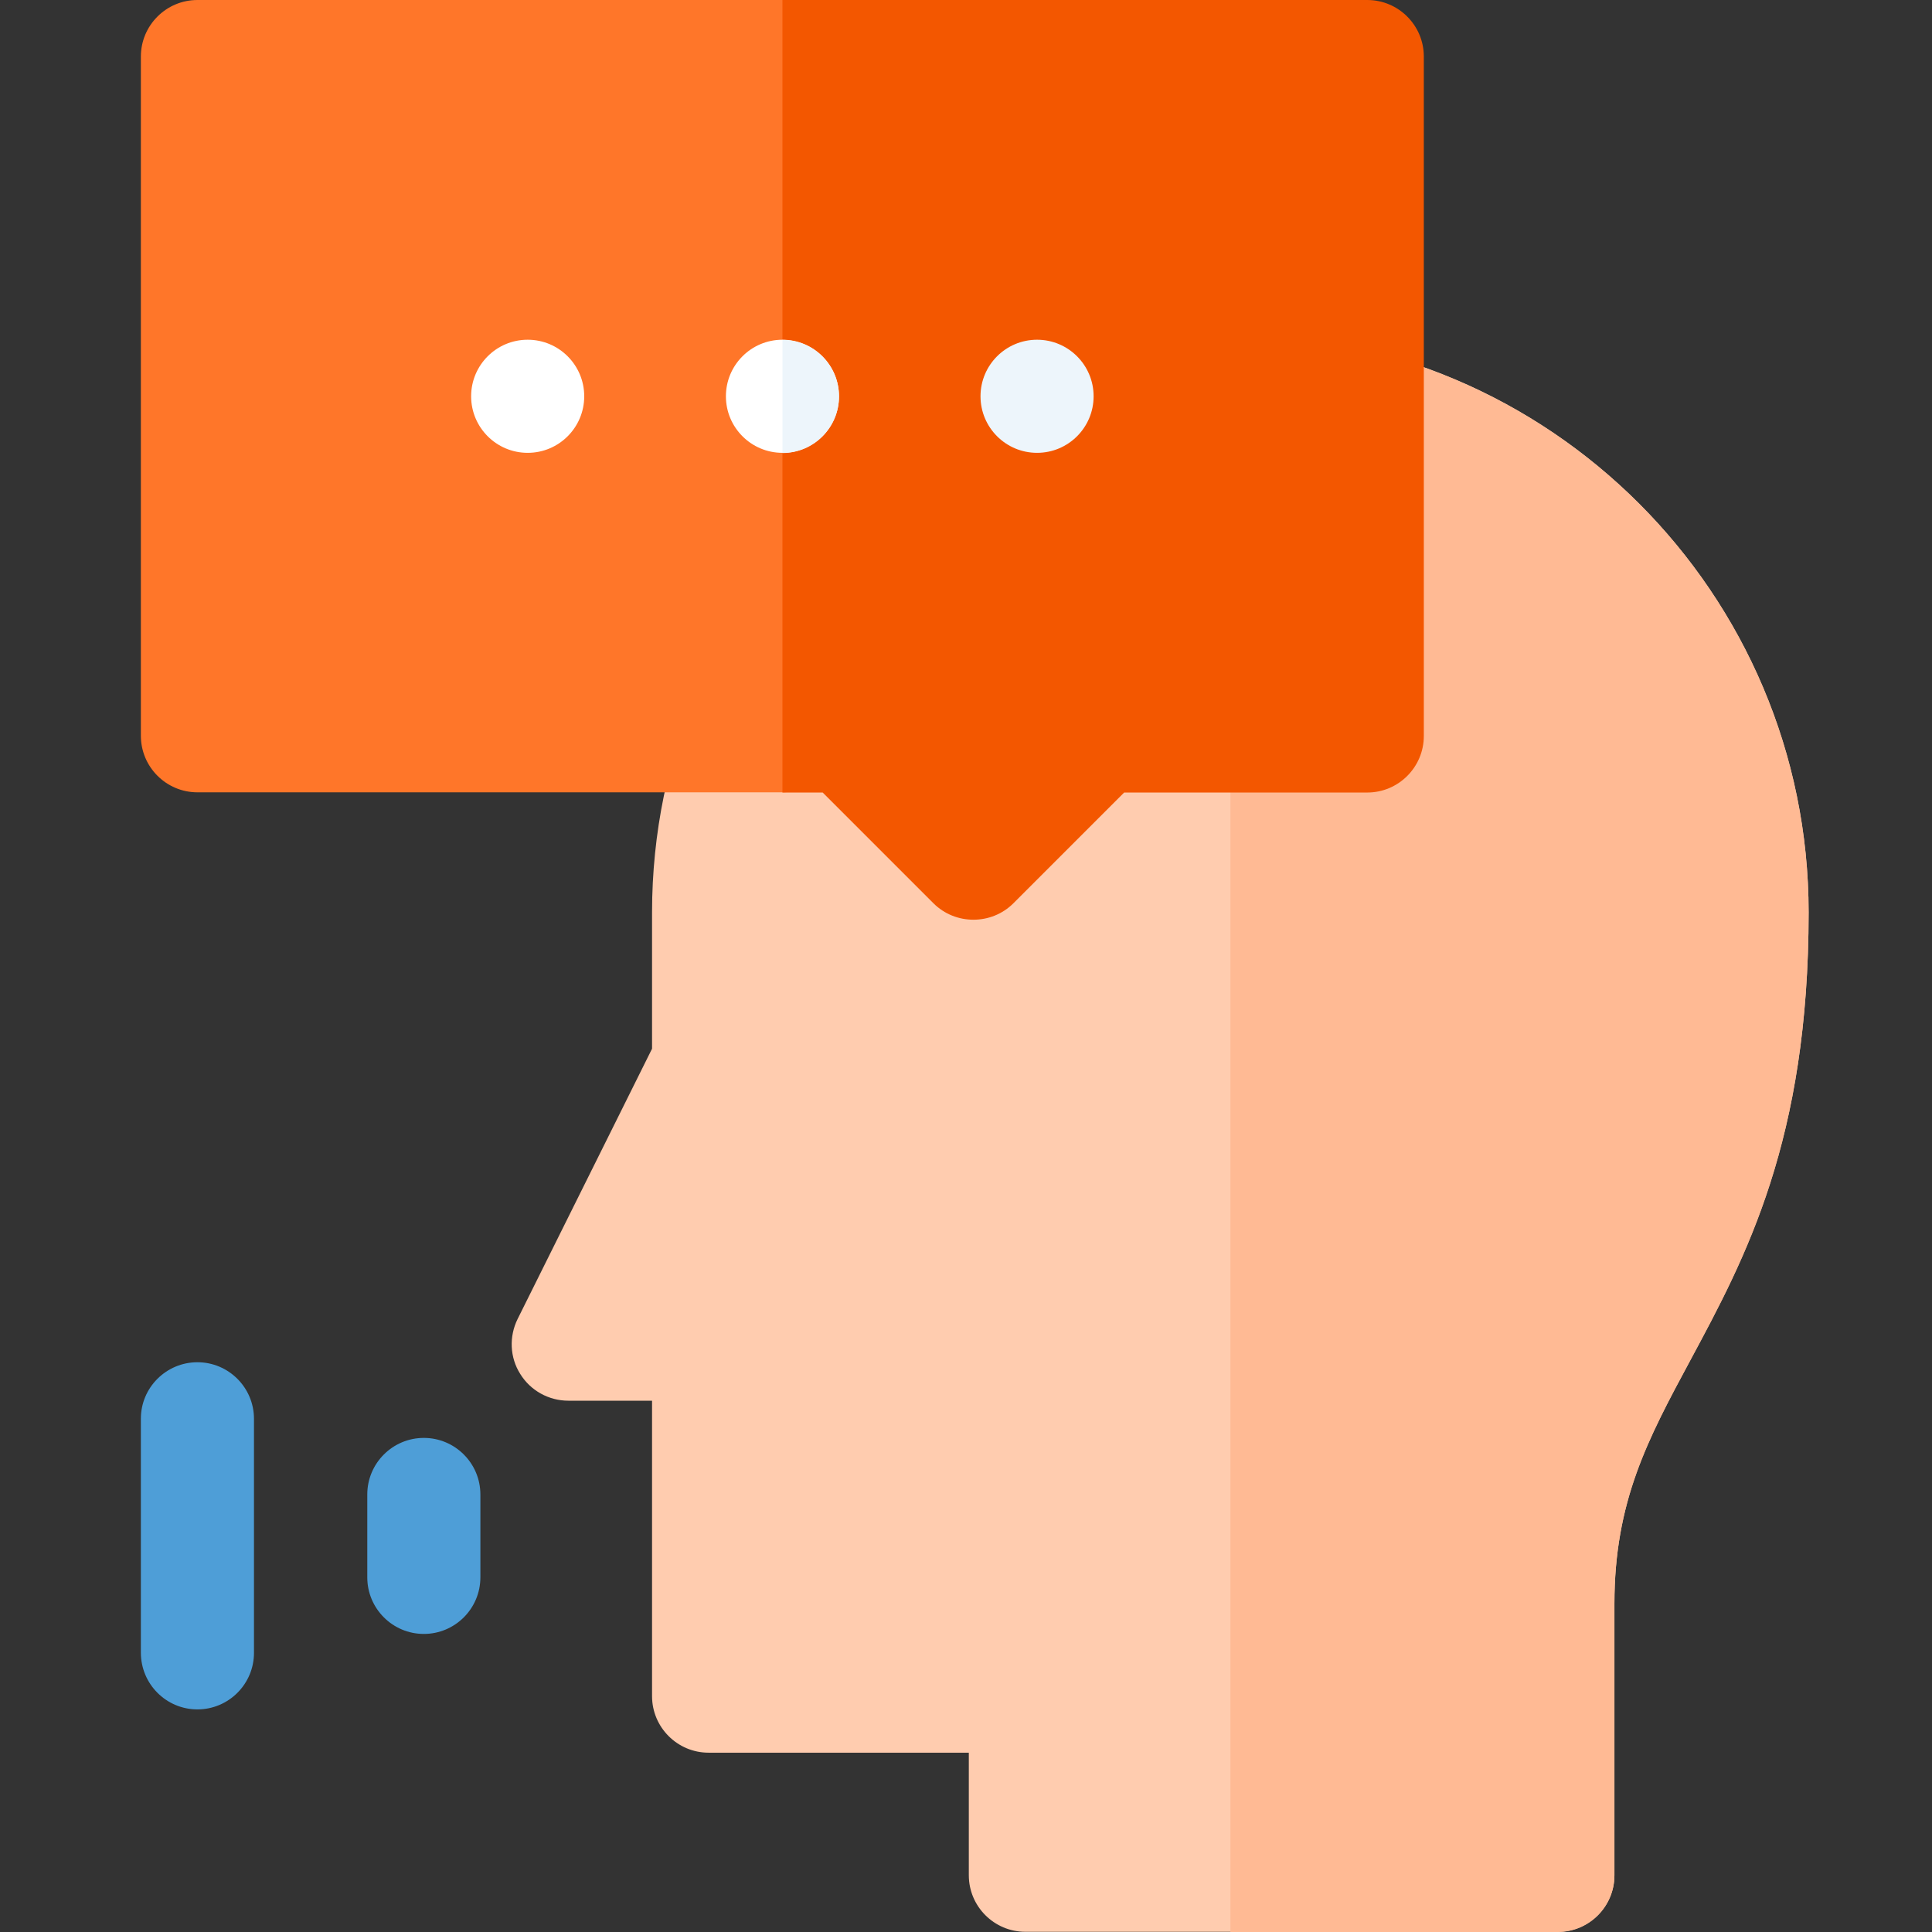
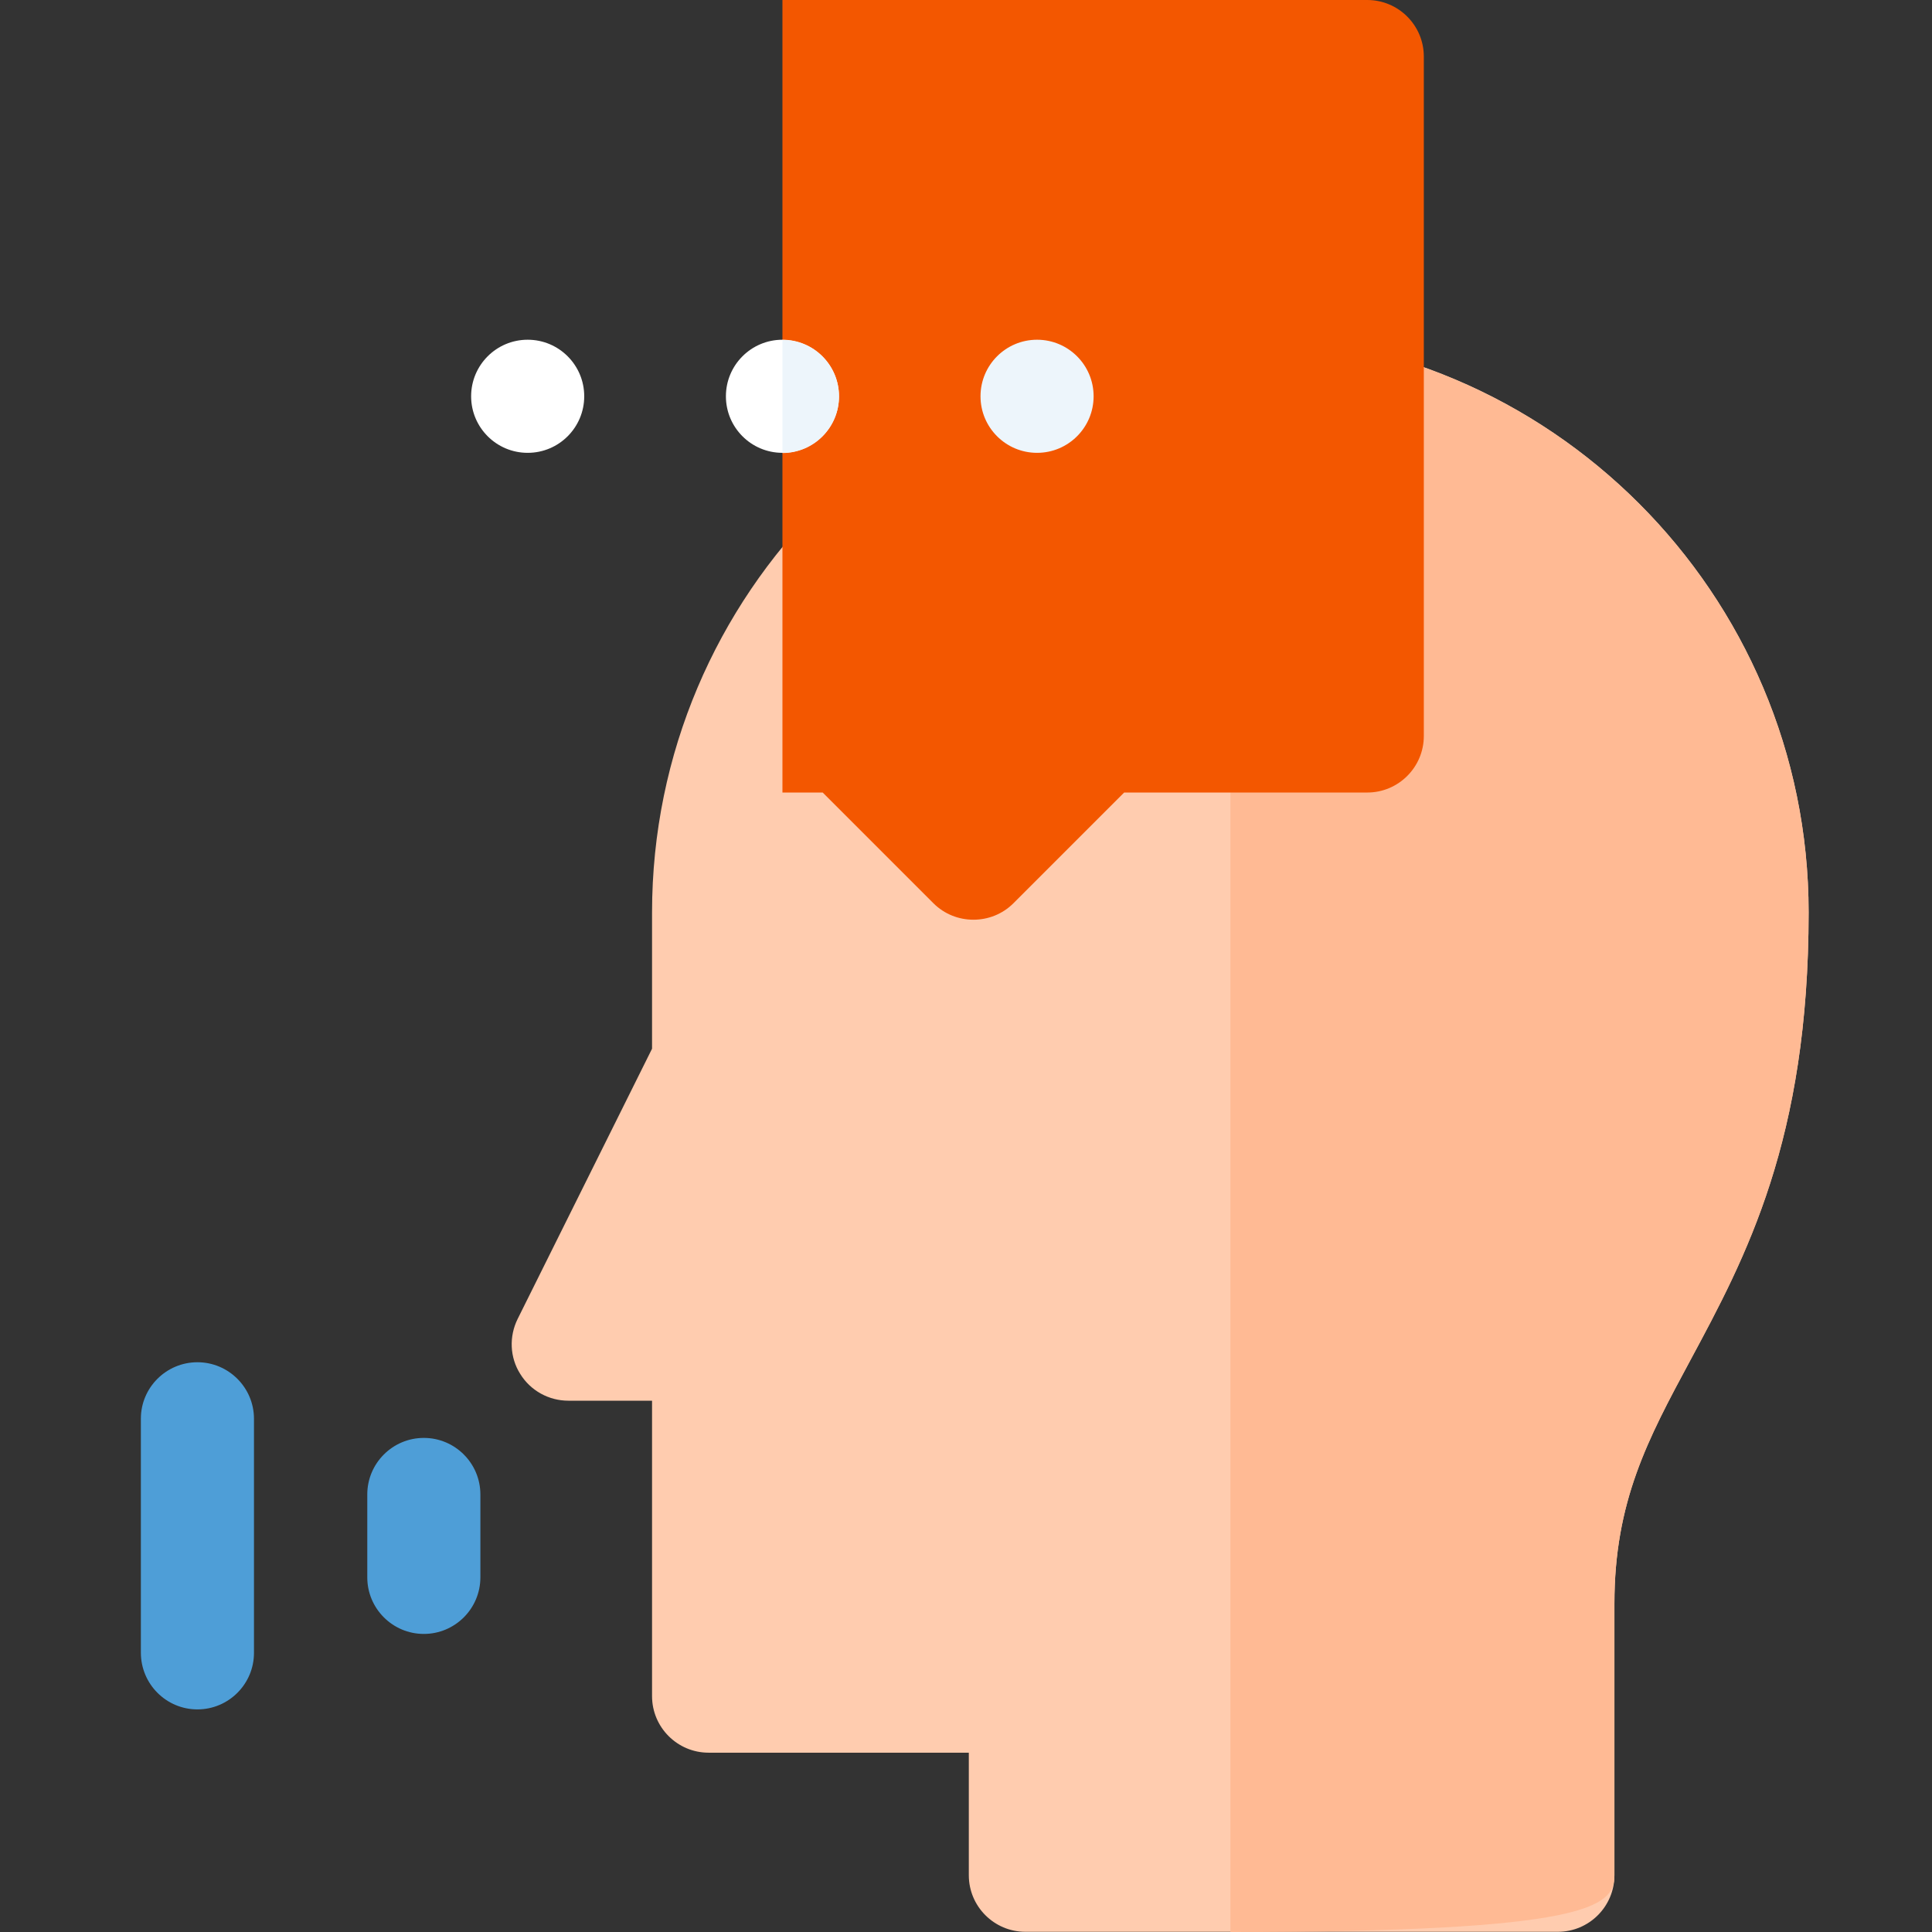
<svg xmlns="http://www.w3.org/2000/svg" width="96" height="96" viewBox="0 0 96 96" fill="none">
  <rect x="0" y="0" width="96" height="96" fill="#333333" stroke="none" />
  <path d="M9.81 84.939C8.26 84.939 7 83.68 7 82.12V70.489C7 68.949 8.26 67.689 9.81 67.689C11.36 67.689 12.62 68.95 12.62 70.499V82.129C12.62 83.679 11.36 84.939 9.81 84.939Z" fill="#4E9ED7" />
  <path d="M21.06 81.189C19.51 81.189 18.25 79.929 18.25 78.379V74.259C18.25 72.709 19.51 71.449 21.06 71.449C22.61 71.449 23.87 72.709 23.87 74.259V78.379C23.87 79.929 22.61 81.189 21.06 81.189Z" fill="#4E9ED7" />
  <path d="M61.14 16.6C45.29 16.6 32.4 29.49 32.4 45.34V52.11L25.72 65.54C25.29 66.41 25.33 67.45 25.85 68.27C26.36 69.1 27.27 69.6 28.24 69.6H32.4V84.28C32.4 85.83 33.66 87.09 35.21 87.09H48.14V93.18C48.14 94.73 49.4 95.99 50.95 95.99H77.41C78.96 95.99 80.22 94.73 80.22 93.18V79.69C80.22 74.6 81.88 71.51 83.99 67.59C86.75 62.46 89.87 56.64 89.87 45.33C89.87 29.48 76.98 16.59 61.13 16.59L61.14 16.6Z" fill="#FFCCAF" />
-   <path d="M61.139 16.6V96H77.409C78.959 96 80.219 94.74 80.219 93.19V79.7C80.219 74.61 81.879 71.52 83.989 67.6C86.749 62.47 89.869 56.65 89.869 45.34C89.869 29.49 76.979 16.6 61.129 16.6H61.139Z" fill="#FFBA94" />
-   <path d="M38.88 0H9.81C8.26 0 7 1.26 7 2.81V36.56C7 38.11 8.26 39.37 9.81 39.37H38.87C40.42 39.37 41.68 38.11 41.68 36.56V2.81C41.69 1.26 40.43 0 38.88 0Z" fill="#FF7629" />
+   <path d="M61.139 16.6V96C78.959 96 80.219 94.74 80.219 93.19V79.7C80.219 74.61 81.879 71.52 83.989 67.6C86.749 62.47 89.869 56.65 89.869 45.34C89.869 29.49 76.979 16.6 61.129 16.6H61.139Z" fill="#FFBA94" />
  <path d="M67.939 0H38.879V39.38H40.879L46.379 44.88C46.929 45.43 47.649 45.7 48.369 45.7C49.089 45.7 49.809 45.43 50.359 44.88L55.859 39.38H67.939C69.489 39.38 70.749 38.12 70.749 36.57V2.81C70.749 1.26 69.489 0 67.939 0Z" fill="#F35700" />
  <path d="M26.22 22.501C27.772 22.501 29.03 21.243 29.03 19.691C29.03 18.139 27.772 16.881 26.22 16.881C24.668 16.881 23.41 18.139 23.41 19.691C23.41 21.243 24.668 22.501 26.22 22.501Z" fill="white" />
  <path d="M51.531 22.501C53.083 22.501 54.341 21.243 54.341 19.691C54.341 18.139 53.083 16.881 51.531 16.881C49.979 16.881 48.721 18.139 48.721 19.691C48.721 21.243 49.979 22.501 51.531 22.501Z" fill="#EDF5FB" />
  <path d="M38.88 22.501C40.432 22.501 41.69 21.243 41.69 19.691C41.69 18.139 40.432 16.881 38.88 16.881C37.328 16.881 36.07 18.139 36.07 19.691C36.07 21.243 37.328 22.501 38.88 22.501Z" fill="white" />
  <path d="M38.879 16.881V22.511C40.429 22.511 41.689 21.251 41.689 19.701C41.689 18.151 40.429 16.891 38.879 16.891V16.881Z" fill="#EDF5FB" />
</svg>